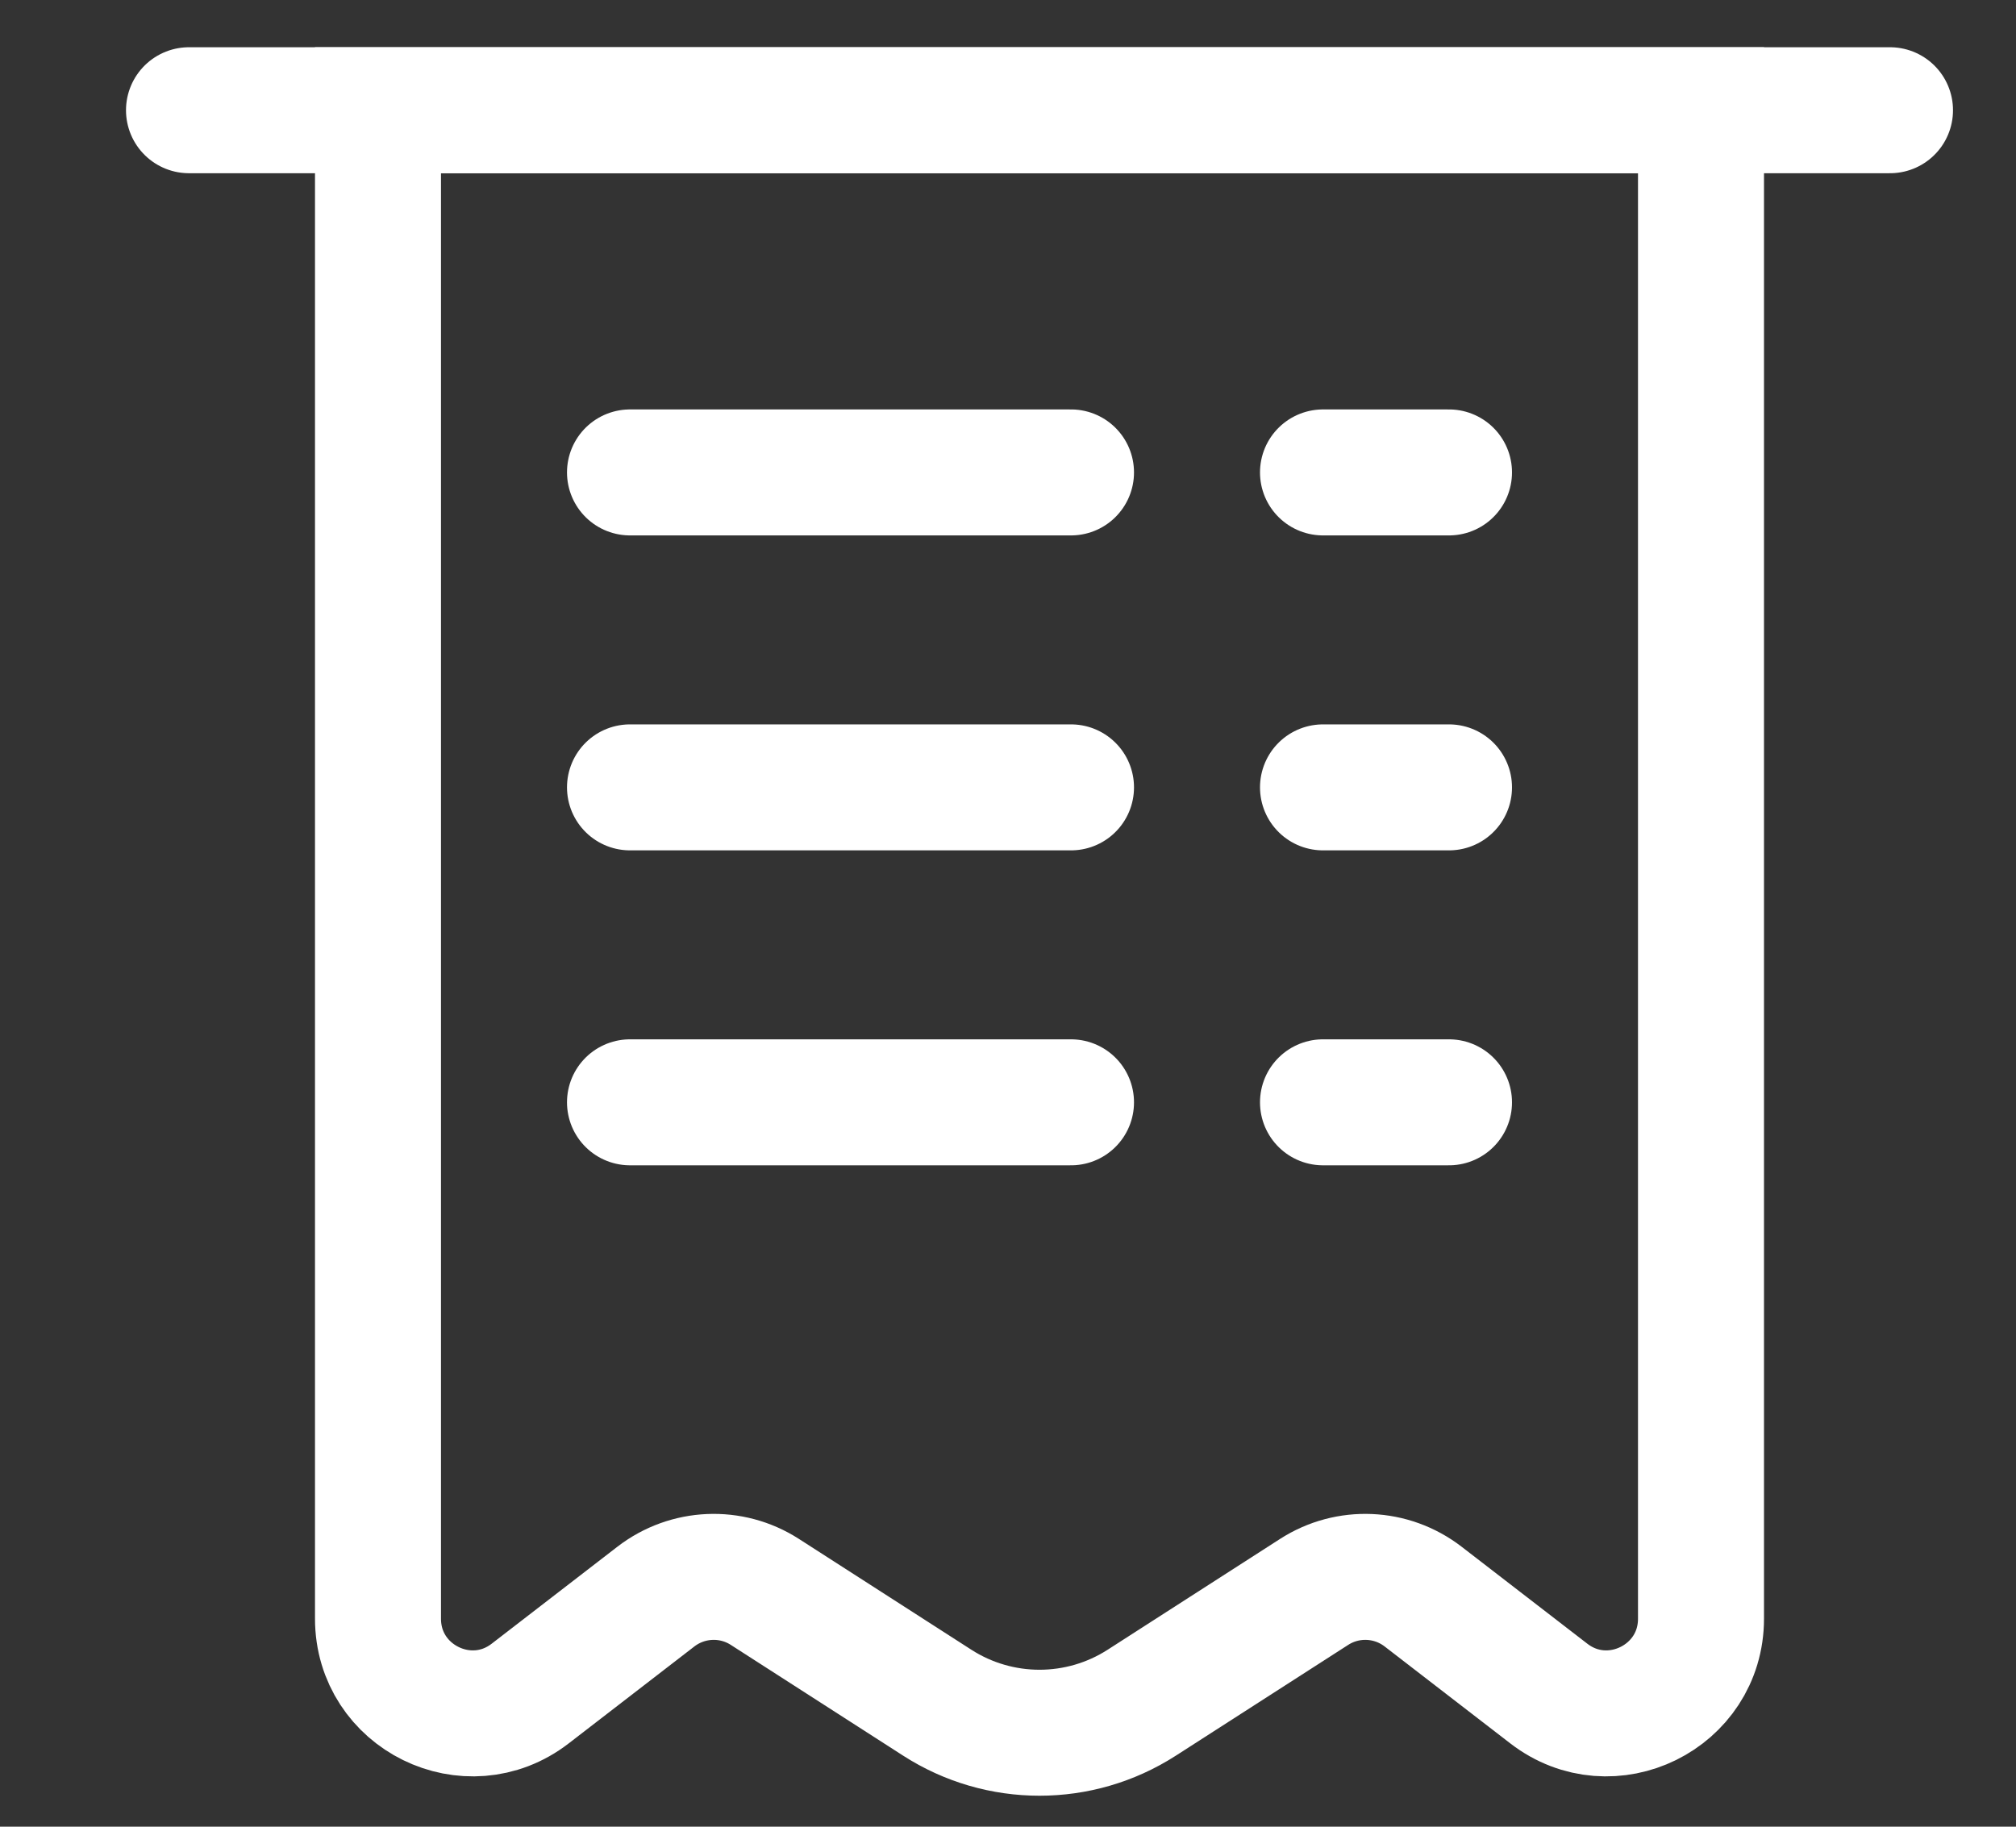
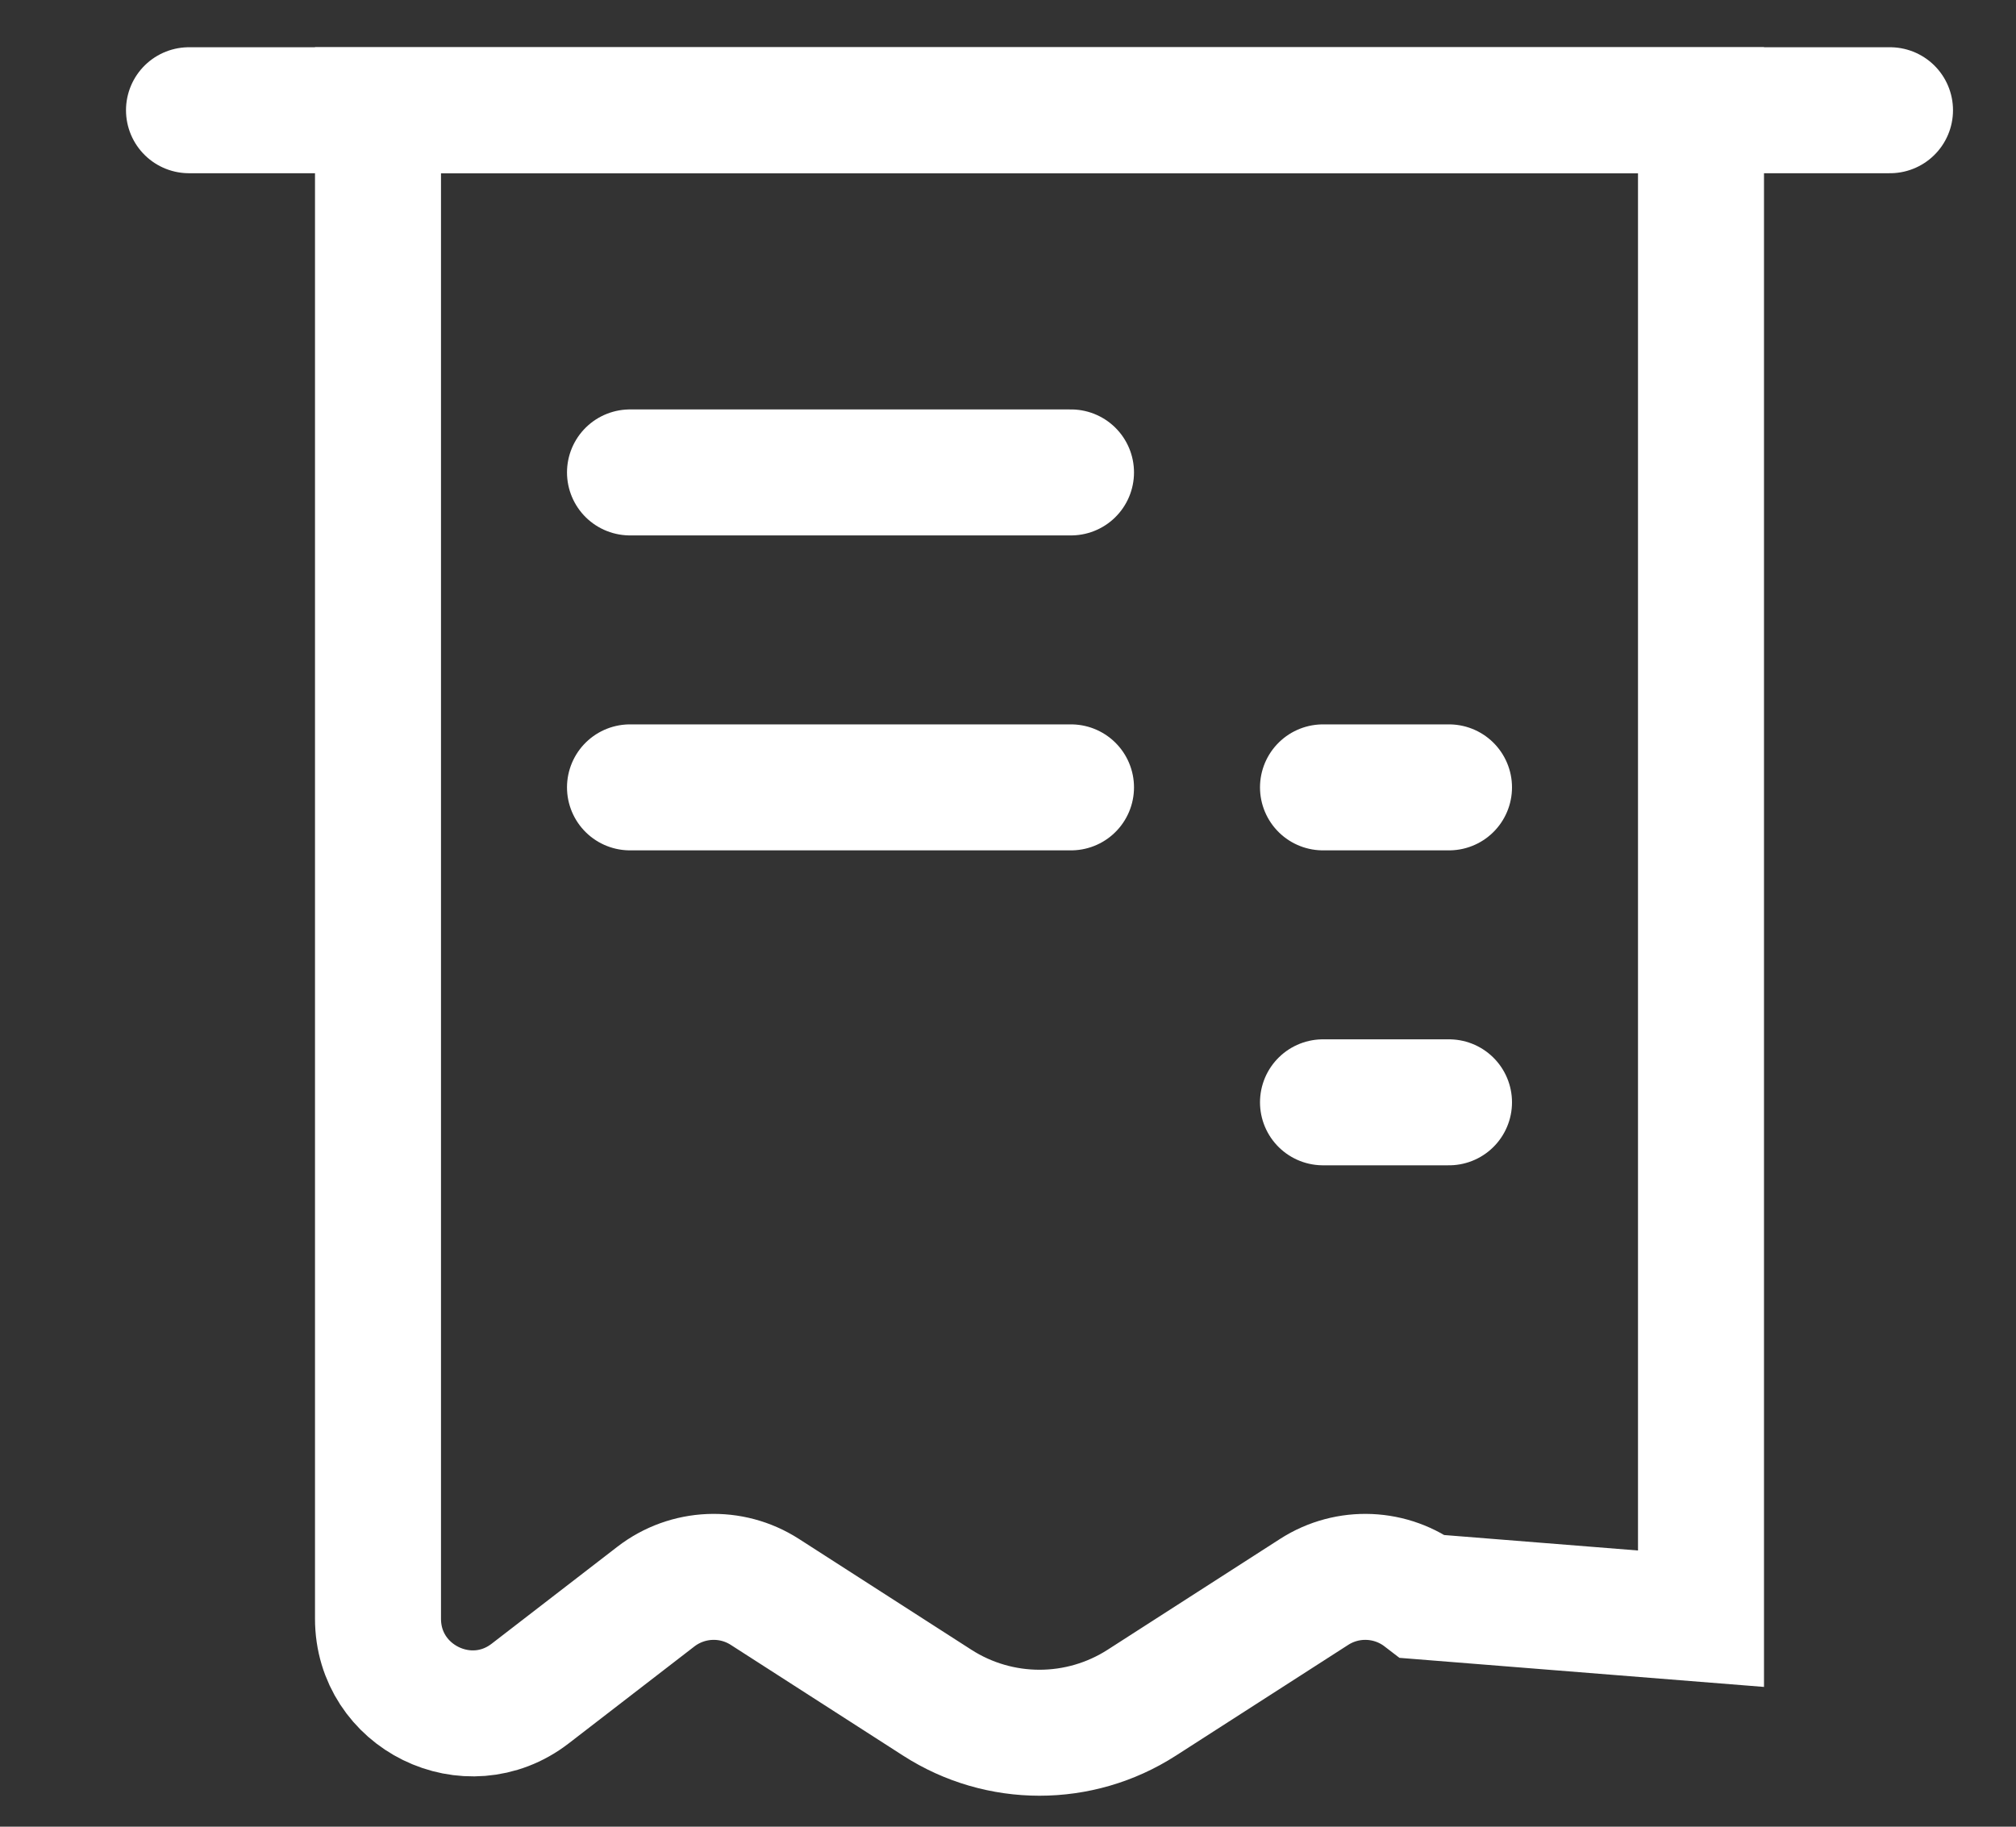
<svg xmlns="http://www.w3.org/2000/svg" width="32" height="29" viewBox="0 0 32 29" fill="none">
  <rect x="0" y="0" width="32" height="29" fill="#333333" stroke="none" />
-   <path d="M6 1.75H27V25.698C27 26.944 25.57 27.647 24.584 26.886L22.588 25.346C22.085 24.959 21.394 24.929 20.86 25.272L18.122 27.032C17.134 27.667 15.866 27.667 14.878 27.032L12.14 25.272C11.606 24.929 10.915 24.959 10.412 25.346L8.416 26.886C7.43 27.647 6 26.944 6 25.698V1.75Z" stroke="white" stroke-width="2" />
+   <path d="M6 1.75H27V25.698L22.588 25.346C22.085 24.959 21.394 24.929 20.86 25.272L18.122 27.032C17.134 27.667 15.866 27.667 14.878 27.032L12.14 25.272C11.606 24.929 10.915 24.959 10.412 25.346L8.416 26.886C7.43 27.647 6 26.944 6 25.698V1.75Z" stroke="white" stroke-width="2" />
  <path d="M10 7.5H17" stroke="white" stroke-width="2" stroke-linecap="round" stroke-linejoin="round" />
  <path d="M3 1.75H30" stroke="white" stroke-width="2" stroke-linecap="round" stroke-linejoin="round" />
  <path d="M10 12.5H17" stroke="white" stroke-width="2" stroke-linecap="round" stroke-linejoin="round" />
-   <path d="M10 17.5H17" stroke="white" stroke-width="2" stroke-linecap="round" stroke-linejoin="round" />
-   <path d="M21 7.5H23" stroke="white" stroke-width="2" stroke-linecap="round" stroke-linejoin="round" />
  <path d="M21 12.5H23" stroke="white" stroke-width="2" stroke-linecap="round" stroke-linejoin="round" />
  <path d="M21 17.5H23" stroke="white" stroke-width="2" stroke-linecap="round" stroke-linejoin="round" />
</svg>